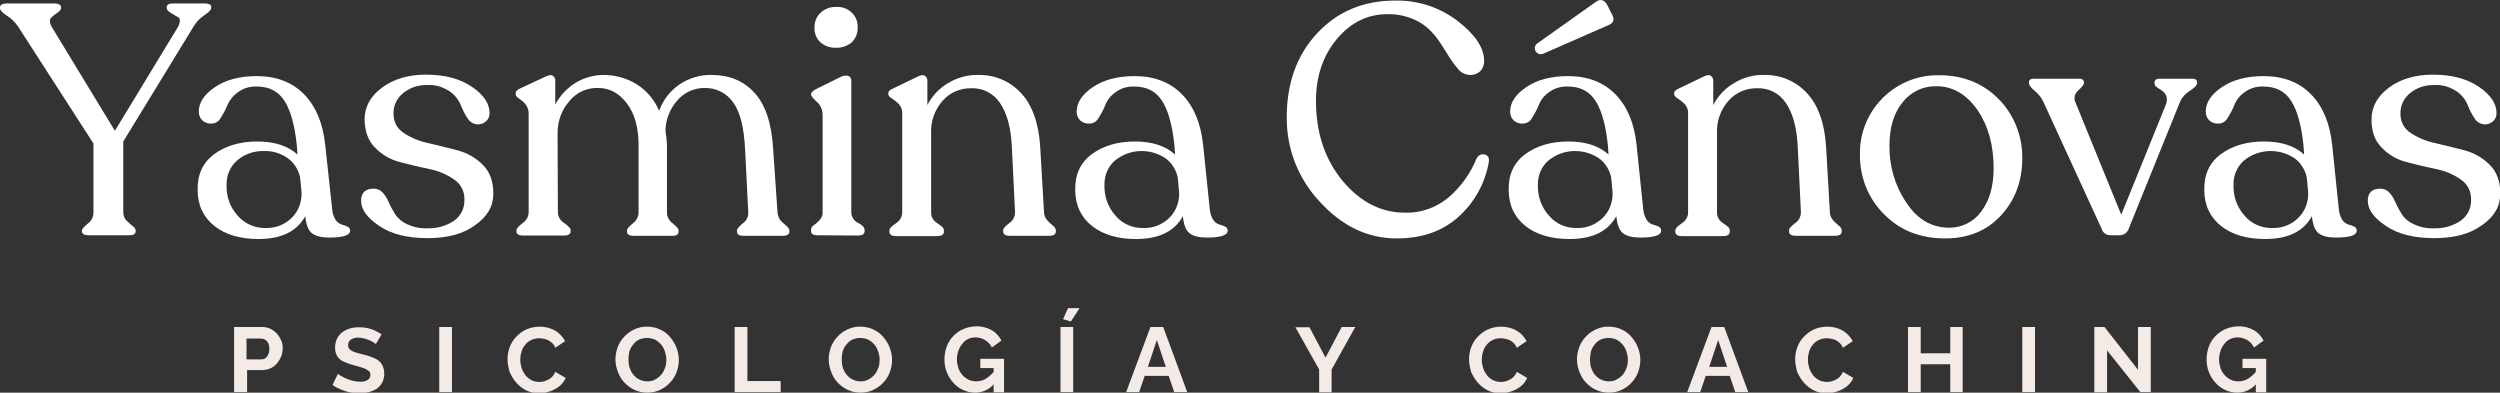
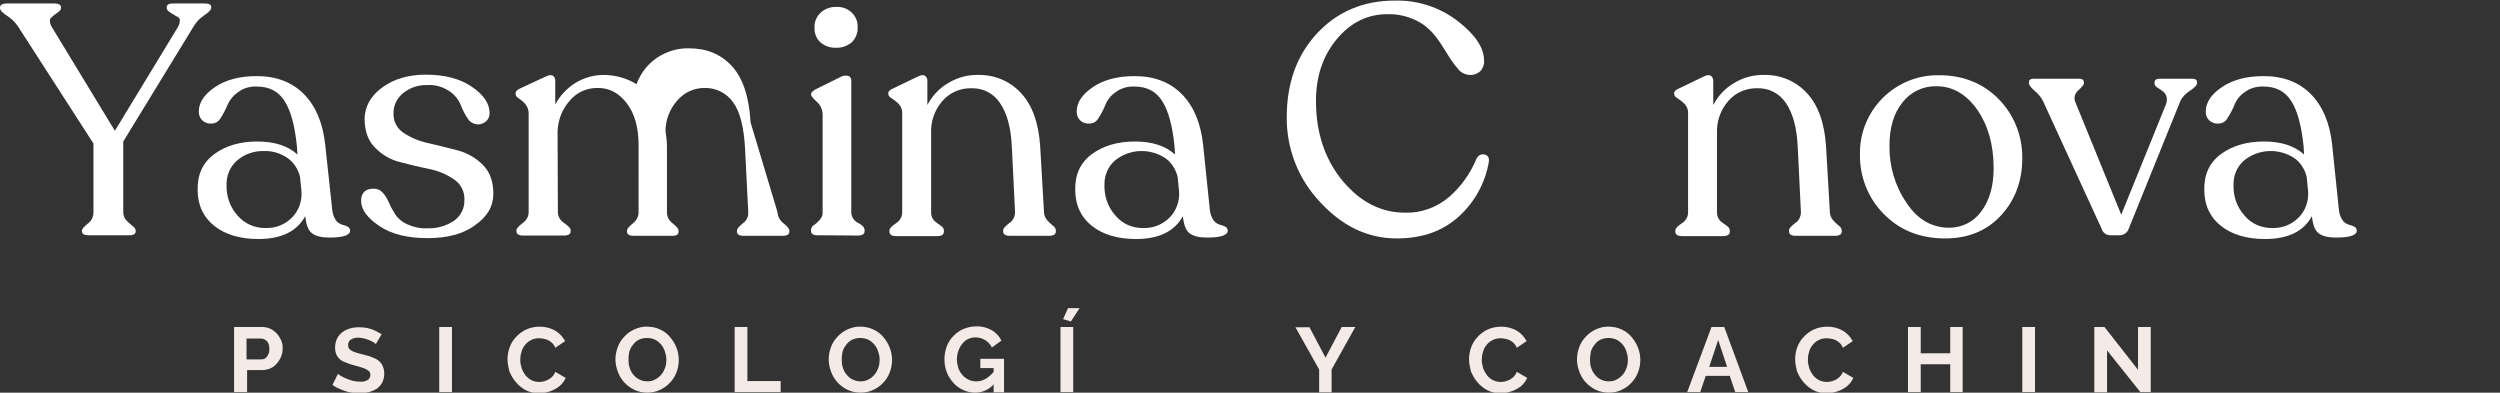
<svg xmlns="http://www.w3.org/2000/svg" version="1.1" id="Capa_1" x="0px" y="0px" viewBox="0 0 864 135.7" style="enable-background:new 0 0 864 135.7;" xml:space="preserve">
  <rect x="0" y="0" width="864" height="135.7" fill="#333333" stroke="none" />
  <style type="text/css"> .st0{fill:#F4EAE6;} .st1{fill:#FFFFFF;} </style>
  <g>
    <path id="fullLogo" class="st0" d="M80.9,135.5V113h9.6c1,0,2,0.2,2.9,0.6c0.9,0.4,1.6,1,2.3,1.7c0.6,0.7,1.1,1.5,1.5,2.4 c0.4,0.9,0.5,1.8,0.5,2.7c0,1.3-0.3,2.5-0.9,3.6c-0.6,1.1-1.4,2.1-2.4,2.8c-1.1,0.7-2.4,1.1-3.7,1.1h-5.3v7.6H80.9z M85.2,124.2 h5.1c0.5,0,1-0.1,1.4-0.4c0.4-0.3,0.8-0.8,1-1.3c0.3-0.6,0.4-1.3,0.4-1.9c0-0.7-0.1-1.4-0.4-2c-0.2-0.5-0.6-0.9-1.1-1.2 c-0.4-0.3-1-0.4-1.5-0.4h-4.9V124.2z" />
    <path id="fullLogo-2" class="st0" d="M129.9,118.9c-0.3-0.2-0.5-0.4-0.8-0.6c-0.5-0.3-0.9-0.5-1.4-0.7c-0.6-0.2-1.2-0.5-1.8-0.6 c-0.7-0.2-1.3-0.3-2-0.3c-0.9-0.1-1.9,0.2-2.7,0.7c-0.6,0.4-0.9,1.1-0.9,1.9c0,0.5,0.2,1.1,0.6,1.5c0.5,0.4,1.1,0.7,1.7,0.9 c0.8,0.3,1.7,0.5,2.9,0.8c1.3,0.3,2.6,0.7,3.9,1.3c1,0.4,1.9,1.1,2.5,2c0.6,1,0.9,2.1,0.9,3.3c0,1.1-0.2,2.1-0.7,3.1 c-0.4,0.8-1.1,1.5-1.8,2.1c-0.8,0.5-1.7,0.9-2.7,1.2c-1,0.2-2.1,0.4-3.2,0.4c-1.1,0-2.3-0.1-3.4-0.3c-1.1-0.2-2.2-0.6-3.2-1 c-1-0.4-2-0.9-2.9-1.6l1.9-3.8c0.3,0.3,0.7,0.5,1,0.7c0.6,0.3,1.2,0.7,1.8,0.9c0.7,0.3,1.5,0.6,2.3,0.8c0.8,0.2,1.7,0.3,2.5,0.3 c0.9,0.1,1.9-0.1,2.7-0.6c0.9-0.6,1.2-1.9,0.6-2.8c-0.1-0.2-0.2-0.3-0.4-0.4c-0.6-0.4-1.3-0.8-2-1c-0.9-0.3-1.9-0.6-3.1-0.9 c-1.2-0.3-2.4-0.8-3.6-1.3c-0.9-0.4-1.6-1.1-2.1-1.9c-0.5-0.9-0.7-1.8-0.7-2.8c0-1.4,0.3-2.7,1.1-3.9c0.7-1.1,1.8-1.9,3-2.4 c1.3-0.6,2.7-0.8,4.2-0.8c1,0,2,0.1,3,0.3c0.9,0.2,1.8,0.5,2.6,0.9c0.8,0.4,1.5,0.8,2.2,1.2L129.9,118.9z" />
    <path id="fullLogo-3" class="st0" d="M151.8,135.5V113h4.4v22.5H151.8z" />
    <path id="fullLogo-4" class="st0" d="M175.4,124.1c0-1.4,0.3-2.8,0.7-4c0.5-1.3,1.2-2.6,2.2-3.6c1-1.1,2.2-2,3.5-2.6 c1.5-0.7,3.1-1,4.7-1c1.9,0,3.7,0.4,5.4,1.4c1.4,0.8,2.6,2.1,3.4,3.6l-3.4,2.3c-0.3-0.8-0.8-1.5-1.5-2c-0.6-0.5-1.2-0.8-2-1 c-0.7-0.2-1.4-0.3-2.1-0.3c-1,0-2,0.2-2.9,0.7c-0.8,0.4-1.5,1-2,1.7c-0.6,0.7-1,1.5-1.2,2.4c-0.3,0.9-0.4,1.8-0.4,2.7 c0,1,0.2,1.9,0.5,2.9c0.3,0.9,0.8,1.7,1.3,2.4c0.6,0.7,1.3,1.3,2.1,1.7c0.8,0.4,1.8,0.6,2.7,0.6c0.7,0,1.4-0.1,2.1-0.4 c0.7-0.2,1.4-0.6,2-1.1c0.6-0.5,1.1-1.2,1.4-2l3.6,2.1c-0.5,1.1-1.2,2.1-2.2,2.9c-1,0.8-2.2,1.4-3.4,1.8c-1.2,0.4-2.4,0.6-3.7,0.6 c-1.5,0-3-0.3-4.4-1c-1.3-0.7-2.5-1.6-3.4-2.7c-1-1.1-1.7-2.4-2.3-3.7C175.7,127,175.4,125.5,175.4,124.1z" />
    <path id="fullLogo-5" class="st0" d="M223.7,135.7c-1.5,0-3.1-0.3-4.5-1c-1.3-0.6-2.5-1.5-3.5-2.6c-1-1.1-1.7-2.3-2.2-3.7 c-0.5-1.3-0.8-2.8-0.8-4.2c0-1.5,0.3-2.9,0.8-4.3c0.5-1.3,1.3-2.6,2.3-3.6c1-1.1,2.2-1.9,3.5-2.5c1.4-0.6,2.9-1,4.4-0.9 c1.5,0,3.1,0.3,4.5,1c1.3,0.6,2.5,1.5,3.4,2.6c0.9,1.1,1.7,2.3,2.2,3.7c0.5,1.3,0.8,2.8,0.8,4.2c0,1.5-0.3,2.9-0.8,4.3 c-0.5,1.3-1.3,2.6-2.3,3.6c-1,1.1-2.2,1.9-3.5,2.5C226.7,135.4,225.2,135.7,223.7,135.7z M217.2,124.3c0,1,0.1,1.9,0.4,2.8 c0.3,0.9,0.7,1.7,1.3,2.4c1.2,1.5,3,2.3,4.8,2.3c1,0,2-0.2,2.8-0.7c0.8-0.4,1.5-1,2.1-1.7c0.6-0.7,1-1.6,1.3-2.4 c0.3-0.9,0.4-1.8,0.4-2.7c0-1-0.2-1.9-0.5-2.8c-0.3-0.9-0.7-1.7-1.3-2.4c-0.6-0.7-1.3-1.3-2.1-1.7c-1.8-0.8-3.8-0.8-5.6,0 c-0.8,0.4-1.5,1-2,1.7c-0.6,0.7-1,1.5-1.3,2.4C217.3,122.4,217.2,123.4,217.2,124.3z" />
    <path id="fullLogo-6" class="st0" d="M253.9,135.5V113h4.4v18.7h11.5v3.8H253.9z" />
    <path id="fullLogo-7" class="st0" d="M297.4,135.7c-1.5,0-3.1-0.3-4.5-1c-1.3-0.6-2.5-1.5-3.5-2.6c-1-1.1-1.7-2.3-2.2-3.7 c-0.5-1.3-0.8-2.8-0.8-4.2c0-1.5,0.3-2.9,0.8-4.3c0.5-1.3,1.3-2.6,2.3-3.6c1-1.1,2.2-1.9,3.5-2.5c1.4-0.6,2.9-1,4.4-0.9 c1.5,0,3.1,0.3,4.5,1c1.3,0.6,2.5,1.5,3.4,2.6c0.9,1.1,1.7,2.3,2.2,3.7c0.5,1.3,0.8,2.8,0.8,4.2c0,1.5-0.3,2.9-0.8,4.3 c-0.5,1.3-1.3,2.6-2.3,3.6c-1,1.1-2.2,1.9-3.5,2.5C300.4,135.4,298.9,135.7,297.4,135.7z M290.9,124.3c0,1,0.1,1.9,0.4,2.8 c0.3,0.9,0.7,1.7,1.3,2.4c1.2,1.5,3,2.3,4.8,2.3c1,0,2-0.2,2.8-0.7c0.8-0.4,1.5-1,2.1-1.7c0.6-0.7,1-1.6,1.3-2.4 c0.3-0.9,0.4-1.8,0.4-2.7c0-1-0.2-1.9-0.5-2.8c-0.3-0.9-0.7-1.7-1.3-2.4c-0.6-0.7-1.3-1.3-2.1-1.7c-1.8-0.8-3.8-0.8-5.6,0 c-0.8,0.4-1.5,1-2,1.7c-0.6,0.7-1,1.5-1.3,2.4C291,122.4,290.9,123.4,290.9,124.3z" />
    <path id="fullLogo-8" class="st0" d="M337,135.7c-1.4,0-2.8-0.3-4.1-0.9c-1.3-0.6-2.5-1.4-3.4-2.5c-1-1.1-1.8-2.3-2.3-3.7 c-0.6-1.4-0.8-3-0.8-4.5c0-1.5,0.3-3,0.8-4.4c0.5-1.3,1.3-2.6,2.3-3.6c1-1,2.2-1.9,3.5-2.4c1.4-0.6,2.9-0.9,4.3-0.9 c1.9-0.1,3.8,0.4,5.4,1.3c1.5,0.8,2.6,2.1,3.4,3.6l-3.3,2.4c-0.5-1.1-1.4-2-2.4-2.6c-1-0.6-2.2-0.9-3.3-0.9c-0.9,0-1.8,0.2-2.6,0.6 c-0.8,0.4-1.5,1-2,1.7c-0.6,0.7-1,1.5-1.3,2.4c-0.3,0.9-0.5,1.9-0.5,2.9c0,1,0.2,2,0.5,3c0.3,0.9,0.8,1.7,1.4,2.4 c0.6,0.7,1.3,1.2,2.1,1.6c0.8,0.4,1.7,0.6,2.7,0.6c1.2,0,2.3-0.3,3.3-0.9c1.1-0.7,2.1-1.6,2.9-2.6v4.3 C342,134.6,339.6,135.7,337,135.7z M343.3,127.2h-4.5V124h8.2v11.6h-3.6V127.2z" />
    <path id="fullLogo-9" class="st0" d="M366.5,135.5V113h4.4v22.5H366.5z M370.1,111.1l-2.7-0.8l1.7-3.8h4L370.1,111.1z" />
-     <path id="fullLogo-10" class="st0" d="M397.6,113h4.4l8.3,22.5h-4.5l-1.9-5.6h-8.3l-1.9,5.6h-4.5L397.6,113z M402.9,126.8l-3.1-9.3 l-3.1,9.3H402.9z" />
    <path id="fullLogo-11" class="st0" d="M452.5,113l5.6,10.6l5.6-10.6h4.7l-8.2,14.7v7.9h-4.3v-7.9l-8.2-14.6H452.5z" />
    <path id="fullLogo-12" class="st0" d="M507.7,124.1c0-1.4,0.3-2.8,0.7-4c0.5-1.3,1.2-2.6,2.2-3.6c1-1.1,2.2-2,3.5-2.6 c1.5-0.7,3.1-1,4.7-1c1.9,0,3.7,0.4,5.4,1.4c1.4,0.8,2.6,2.1,3.4,3.6l-3.4,2.3c-0.3-0.8-0.8-1.5-1.5-2c-0.6-0.5-1.2-0.8-2-1 c-0.7-0.2-1.4-0.3-2.1-0.3c-1,0-2,0.2-2.9,0.7c-0.8,0.4-1.5,1-2,1.7c-0.6,0.7-1,1.5-1.2,2.4c-0.3,0.9-0.4,1.8-0.4,2.7 c0,1,0.2,1.9,0.5,2.9c0.3,0.9,0.8,1.7,1.3,2.4c0.6,0.7,1.3,1.3,2.1,1.7c0.8,0.4,1.8,0.6,2.7,0.6c0.7,0,1.4-0.1,2.1-0.4 c0.7-0.2,1.4-0.6,2-1.1c0.6-0.5,1.1-1.2,1.4-2l3.6,2.1c-0.5,1.1-1.2,2.1-2.2,2.9c-1,0.8-2.2,1.4-3.4,1.8c-1.2,0.4-2.4,0.6-3.7,0.6 c-1.5,0-3-0.3-4.4-1c-1.3-0.7-2.5-1.6-3.4-2.7c-1-1.1-1.7-2.4-2.3-3.7C508,127,507.7,125.5,507.7,124.1z" />
    <path id="fullLogo-13" class="st0" d="M556,135.7c-1.5,0-3.1-0.3-4.5-1c-1.3-0.6-2.5-1.5-3.5-2.6c-1-1.1-1.7-2.3-2.2-3.7 c-0.5-1.3-0.8-2.8-0.8-4.2c0-1.5,0.3-2.9,0.8-4.3c0.5-1.3,1.3-2.6,2.3-3.6c1-1.1,2.2-1.9,3.5-2.5c1.4-0.6,2.9-1,4.4-0.9 c1.5,0,3.1,0.3,4.5,1c1.3,0.6,2.5,1.5,3.4,2.6c0.9,1.1,1.7,2.3,2.2,3.7c0.5,1.3,0.8,2.8,0.8,4.2c0,1.5-0.3,2.9-0.8,4.3 c-0.5,1.3-1.3,2.6-2.3,3.6c-1,1.1-2.2,1.9-3.5,2.5C559.1,135.4,557.6,135.7,556,135.7z M549.5,124.3c0,1,0.1,1.9,0.4,2.8 c0.3,0.9,0.7,1.7,1.3,2.4c1.2,1.5,3,2.3,4.8,2.3c1,0,2-0.2,2.8-0.7c0.8-0.4,1.5-1,2.1-1.7c0.6-0.7,1-1.6,1.3-2.4 c0.3-0.9,0.4-1.8,0.4-2.7c0-1-0.2-1.9-0.5-2.8c-0.3-0.9-0.7-1.7-1.3-2.4c-0.6-0.7-1.3-1.3-2.1-1.7c-1.8-0.8-3.8-0.8-5.6,0 c-0.8,0.4-1.5,1-2,1.7c-0.6,0.7-1,1.5-1.3,2.4C549.7,122.4,549.5,123.4,549.5,124.3z" />
    <path id="fullLogo-14" class="st0" d="M591.5,113h4.4l8.3,22.5h-4.5l-1.9-5.6h-8.3l-1.9,5.6h-4.5L591.5,113z M596.9,126.8l-3.1-9.3 l-3.1,9.3H596.9z" />
    <path id="fullLogo-15" class="st0" d="M620.4,124.1c0-1.4,0.3-2.8,0.7-4c0.5-1.3,1.2-2.6,2.2-3.6c1-1.1,2.2-2,3.5-2.6 c1.5-0.7,3.1-1,4.7-1c1.9,0,3.7,0.4,5.4,1.4c1.4,0.8,2.6,2.1,3.4,3.6l-3.4,2.3c-0.3-0.8-0.8-1.5-1.5-2c-0.6-0.5-1.2-0.8-2-1 c-0.7-0.2-1.4-0.3-2.1-0.3c-1,0-2,0.2-2.9,0.7c-0.8,0.4-1.5,1-2,1.7c-0.6,0.7-1,1.5-1.2,2.4c-0.3,0.9-0.4,1.8-0.4,2.7 c0,1,0.2,1.9,0.5,2.9c0.3,0.9,0.8,1.7,1.3,2.4c0.6,0.7,1.3,1.3,2.1,1.7c0.8,0.4,1.8,0.6,2.7,0.6c0.7,0,1.4-0.1,2.1-0.4 c0.7-0.2,1.4-0.6,2-1.1c0.6-0.5,1.1-1.2,1.4-2l3.6,2.1c-0.5,1.1-1.2,2.1-2.2,2.9c-1,0.8-2.2,1.4-3.4,1.8c-1.2,0.4-2.5,0.6-3.7,0.6 c-1.5,0-3-0.3-4.4-1c-1.3-0.7-2.5-1.6-3.4-2.7c-1-1.1-1.7-2.4-2.3-3.7C620.7,127,620.4,125.5,620.4,124.1z" />
    <path id="fullLogo-16" class="st0" d="M678.3,113v22.5H674v-9.6h-10.2v9.6h-4.4V113h4.4v9.1H674V113H678.3z" />
    <path id="fullLogo-17" class="st0" d="M698.9,135.5V113h4.4v22.5H698.9z" />
    <path id="fullLogo-18" class="st0" d="M728.2,121.1v14.5h-4.4V113h3.5l11.6,14.8V113h4.4v22.5h-3.6L728.2,121.1z" />
-     <path id="fullLogo-19" class="st0" d="M773.2,135.7c-1.4,0-2.8-0.3-4.1-0.9c-1.3-0.6-2.5-1.4-3.4-2.5c-1-1.1-1.8-2.3-2.3-3.7 c-0.6-1.4-0.8-3-0.8-4.5c0-1.5,0.3-3,0.8-4.4c0.5-1.3,1.3-2.6,2.3-3.6c1-1,2.2-1.9,3.5-2.4c1.4-0.6,2.9-0.9,4.3-0.9 c1.9-0.1,3.8,0.4,5.4,1.3c1.5,0.8,2.6,2.1,3.4,3.6l-3.3,2.4c-0.5-1.1-1.4-2-2.4-2.6c-1-0.6-2.2-0.9-3.3-0.9c-0.9,0-1.8,0.2-2.6,0.6 c-0.8,0.4-1.5,1-2,1.7c-0.6,0.7-1,1.5-1.3,2.4c-0.3,0.9-0.5,1.9-0.5,2.9c0,1,0.2,2,0.5,3c0.3,0.9,0.8,1.7,1.4,2.4 c0.6,0.7,1.3,1.2,2.1,1.6c0.8,0.4,1.7,0.6,2.7,0.6c1.2,0,2.3-0.3,3.3-0.9c1.1-0.7,2.1-1.6,2.9-2.6v4.3 C778.2,134.6,775.8,135.7,773.2,135.7z M779.5,127.2H775V124h8.2v11.6h-3.6V127.2z" />
    <g id="type">
      <path id="type_CompoundPathItem_" class="st1" d="M70.7,1.2c1.5,0,2.3,0.4,2.3,1.2v0.3c0,0.7-0.8,1.5-2.3,2.5 c-1.5,1-2.8,2.3-3.7,3.8L42.6,48.9v24.5c0,1,0.4,2.1,1.1,2.8c0.7,0.7,1.4,1.3,2.1,1.9c0.6,0.3,1,0.9,1.1,1.6v0.2 c0,0.9-0.7,1.4-2.1,1.4H30.6c-1.5,0-2.3-0.5-2.3-1.4v-0.2c0-0.5,0.7-1.3,2-2.4c1.3-0.9,2-2.3,2-3.9V49.6L6.2,9.1 C5.2,7.7,4,6.4,2.5,5.5C0.8,4.4,0,3.5,0,2.8V2.6c0-0.9,0.8-1.4,2.3-1.4h16.5c1.5,0,2.3,0.5,2.3,1.4v0.2c0,0.5-0.5,1.1-1.4,1.7 c-0.8,0.5-1.5,1.1-2.1,1.7c-0.5,0.5-0.5,1.5,0.1,2.8l22,36.2l22-36.2c0.6-1.4,0.6-2.4,0.1-2.9C60.8,5.6,60,5,59.1,4.5 c-1-0.6-1.5-1.2-1.5-1.7V2.6c0-0.9,0.7-1.4,2-1.4H70.7z" />
      <path id="type_CompoundPathItem_2" class="st1" d="M114.8,72.3c0.1,1.3,0.5,2.6,1.2,3.7c0.5,0.8,1.3,1.3,2.1,1.6 c0.7,0.2,1.4,0.4,2,0.7c0.5,0.2,0.9,0.8,0.9,1.4c0,1.6-2.4,2.4-7.2,2.4c-2.7,0-4.7-0.5-6-1.5c-1.3-1-2-3-2.3-5.9 c-2.9,5.3-8.3,7.9-16.2,7.9c-6.3,0-11.4-1.5-15.2-4.5s-5.8-7.2-5.8-12.5c-0.1-5.3,1.8-9.4,5.7-12.3c3.9-2.9,8.9-4.4,14.9-4.4 c6,0,10.6,1.5,13.9,4.5l-0.2-3c-0.7-6.9-2.1-12.1-4.2-15.4c-2.1-3.4-5.3-5.1-9.7-5.1c-2.3-0.1-4.7,0.6-6.5,2 c-1.6,1.1-2.8,2.6-3.6,4.4c-0.6,1.5-1.4,3-2.3,4.4c-0.6,1.2-1.8,2-3.2,2c-1.2,0.1-2.3-0.3-3.2-1.1c-0.8-0.8-1.2-1.9-1.2-3 c0-3.2,1.9-6,5.6-8.5s8.5-3.8,14.4-3.8c6.8,0,12.3,2.1,16.4,6.3c4.1,4.2,6.5,10,7.3,17.5L114.8,72.3z M91.9,78.8 c3.4,0.1,6.6-1.2,9-3.6c2.3-2.3,3.5-5.6,3.3-8.9l-0.5-5.1c-0.6-2.6-2.1-5-4.2-6.5c-2.4-1.7-5.3-2.6-8.2-2.5 c-3.4-0.1-6.8,1-9.4,3.3c-2.4,2.1-3.7,5.2-3.6,8.5c-0.1,3.9,1.2,7.6,3.8,10.5C84.6,77.4,88.2,78.9,91.9,78.8L91.9,78.8z" />
      <path id="type_CompoundPathItem_3" class="st1" d="M147.7,82.3c-6.9,0-12.5-1.4-16.6-4.2c-4.2-2.8-6.3-5.7-6.3-8.7 c0-2.8,1.5-4.2,4.4-4.2c1.2,0,2.3,0.5,3.1,1.4c0.9,1,1.6,2.2,2.1,3.4c0.6,1.4,1.4,2.8,2.2,4.1c1,1.5,2.5,2.7,4.1,3.4 c2.2,1,4.6,1.5,7,1.4c3.3,0.1,6.5-0.8,9.2-2.6c2.4-1.7,3.7-4.4,3.6-7.3c0.1-2.8-1.2-5.4-3.6-7c-2.6-1.8-5.5-3-8.6-3.6 c-3.4-0.7-6.8-1.5-10.1-2.4c-3.3-0.8-6.3-2.6-8.6-5c-2.4-2.4-3.5-5.6-3.6-9.7c0-4.4,2-8,6-11c4-3,9.1-4.5,15.2-4.5 c6.5,0,11.8,1.4,15.9,4.2c4.1,2.8,6.1,5.8,6.1,9.1c0,1.1-0.4,2.1-1.2,2.8c-0.8,0.7-1.8,1.1-2.9,1.1c-1.5-0.1-2.8-0.9-3.5-2.1 c-1-1.5-1.8-3.1-2.4-4.7c-0.8-1.9-2.2-3.6-3.9-4.7c-2.3-1.5-4.9-2.3-7.7-2.1c-3-0.1-6,0.9-8.3,2.8c-2.1,1.7-3.4,4.3-3.3,7 c-0.1,2.7,1.2,5.3,3.6,6.8c2.6,1.7,5.6,2.9,8.6,3.5c3.4,0.8,6.7,1.6,10.1,2.5c3.3,0.9,6.2,2.6,8.6,5c2.4,2.4,3.6,5.7,3.6,9.9 c0,4.4-2.1,8-6.3,10.9C160.1,80.9,154.5,82.3,147.7,82.3z" />
-       <path id="type_CompoundPathItem_4" class="st1" d="M268.7,73.3c0.1,1.6,0.9,3,2.1,3.9c1.4,1.1,2,1.9,2,2.4v0.5 c0,0.9-0.8,1.4-2.3,1.4h-13.5c-1.5,0-2.3-0.5-2.3-1.4v-0.5c0-0.5,0.7-1.3,2-2.4c1.3-0.9,2-2.3,1.9-3.8l-1.1-22 c-0.4-7.4-1.7-12.7-4.1-16c-2.3-3.3-6-5.1-10-5c-3.6,0-7,1.6-9.3,4.3c-2.6,2.9-4.1,6.7-4.1,10.6c0.3,1.8,0.5,3.7,0.5,5.5v22.6 c0,1.5,0.7,2.9,2,3.8c1.3,1.1,2,1.8,2,2.4v0.5c0,0.9-0.7,1.4-2.1,1.4h-13.3c-1.6,0-2.4-0.5-2.4-1.4v-0.5c0-0.5,0.7-1.3,2-2.4 c1.2-0.9,2-2.3,2-3.8V50.3c0-6.1-1.3-10.9-4-14.5c-2.7-3.6-6-5.4-10-5.4c-3.8-0.1-7.4,1.5-9.8,4.4c-2.7,3-4.1,6.8-4.2,10.8 l0.1,27.7c0,1.6,0.9,3,2.2,3.8c1.5,1.1,2.2,1.8,2.2,2.4v0.5c0,0.9-0.8,1.4-2.3,1.4h-14.1c-1.5,0-2.3-0.5-2.3-1.4v-0.5 c0-0.5,0.7-1.3,2.1-2.4c1.3-0.8,2.1-2.3,2.1-3.8V39.2c0-1.2-0.4-2.3-1.1-3.2c-0.7-0.8-1.4-1.4-2.3-2c-0.8-0.5-1.1-1-1.1-1.5v-0.3 c0-0.7,0.6-1.2,1.7-1.7l8.8-4.1c1.1-0.5,1.9-0.6,2.4-0.2c0.6,0.4,0.9,1.2,0.8,1.9v8c1.6-3,4-5.6,6.9-7.4c2.9-1.8,6.3-2.8,9.8-2.8 c4,0,8,1.1,11.4,3.2c3.5,2.2,6.2,5.4,7.8,9.2c1.3-3.7,3.8-6.9,7-9.1c3.3-2.2,7.1-3.4,11.1-3.3c6.1,0,11,2,14.8,6.1 c3.8,4.1,6,10.6,6.5,19.5L268.7,73.3z" />
+       <path id="type_CompoundPathItem_4" class="st1" d="M268.7,73.3c0.1,1.6,0.9,3,2.1,3.9c1.4,1.1,2,1.9,2,2.4v0.5 c0,0.9-0.8,1.4-2.3,1.4h-13.5c-1.5,0-2.3-0.5-2.3-1.4v-0.5c0-0.5,0.7-1.3,2-2.4c1.3-0.9,2-2.3,1.9-3.8l-1.1-22 c-0.4-7.4-1.7-12.7-4.1-16c-2.3-3.3-6-5.1-10-5c-3.6,0-7,1.6-9.3,4.3c-2.6,2.9-4.1,6.7-4.1,10.6c0.3,1.8,0.5,3.7,0.5,5.5v22.6 c0,1.5,0.7,2.9,2,3.8c1.3,1.1,2,1.8,2,2.4v0.5c0,0.9-0.7,1.4-2.1,1.4h-13.3c-1.6,0-2.4-0.5-2.4-1.4v-0.5c0-0.5,0.7-1.3,2-2.4 c1.2-0.9,2-2.3,2-3.8V50.3c0-6.1-1.3-10.9-4-14.5c-2.7-3.6-6-5.4-10-5.4c-3.8-0.1-7.4,1.5-9.8,4.4c-2.7,3-4.1,6.8-4.2,10.8 l0.1,27.7c0,1.6,0.9,3,2.2,3.8c1.5,1.1,2.2,1.8,2.2,2.4v0.5c0,0.9-0.8,1.4-2.3,1.4h-14.1c-1.5,0-2.3-0.5-2.3-1.4v-0.5 c0-0.5,0.7-1.3,2.1-2.4c1.3-0.8,2.1-2.3,2.1-3.8V39.2c0-1.2-0.4-2.3-1.1-3.2c-0.7-0.8-1.4-1.4-2.3-2c-0.8-0.5-1.1-1-1.1-1.5v-0.3 c0-0.7,0.6-1.2,1.7-1.7l8.8-4.1c1.1-0.5,1.9-0.6,2.4-0.2c0.6,0.4,0.9,1.2,0.8,1.9v8c1.6-3,4-5.6,6.9-7.4c2.9-1.8,6.3-2.8,9.8-2.8 c4,0,8,1.1,11.4,3.2c1.3-3.7,3.8-6.9,7-9.1c3.3-2.2,7.1-3.4,11.1-3.3c6.1,0,11,2,14.8,6.1 c3.8,4.1,6,10.6,6.5,19.5L268.7,73.3z" />
      <path id="type_CompoundPathItem_5" class="st1" d="M282.4,81.3c-1.4,0-2.1-0.5-2.1-1.5v-0.5c0.1-0.6,0.4-1.2,1-1.5 c0.7-0.5,1.4-1.1,2-1.8c0.7-0.8,1.1-1.7,1-2.8V39.7c0-1.7-0.7-3.4-2-4.5c-1.4-1.3-2-2.1-2-2.5v-0.2c0-0.5,0.6-1.1,1.7-1.7l8.7-4.3 c0.8-0.4,1.8-0.5,2.7-0.2c0.6,0.4,0.9,1.1,0.8,1.8v45.2c0,0.8,0.2,1.6,0.7,2.3c0.4,0.6,0.9,1.1,1.6,1.4c0.6,0.3,1.1,0.6,1.6,1.1 c0.4,0.3,0.6,0.8,0.7,1.3v0.5c0,1-0.8,1.5-2.4,1.5L282.4,81.3z M289,16.5c-2,0.1-4-0.6-5.5-1.9c-1.4-1.3-2.1-3.2-2-5.1 c-0.1-1.9,0.7-3.8,2.1-5.1c1.5-1.4,3.5-2.1,5.5-2c2-0.1,3.9,0.6,5.3,2c1.4,1.3,2.1,3.2,2,5.1c0.1,1.9-0.7,3.8-2,5.1 C292.8,15.9,290.9,16.6,289,16.5L289,16.5z" />
      <path id="type_CompoundPathItem_6" class="st1" d="M360.8,73.2c0,1.1,0.4,2.1,1.1,2.9c0.6,0.7,1.3,1.3,2,1.9 c0.5,0.3,0.9,0.9,1,1.5v0.5c0,1-0.8,1.5-2.4,1.5h-13.4c-1.6,0-2.4-0.5-2.4-1.5v-0.5c0-0.5,0.7-1.3,2.1-2.4c1.3-0.8,2-2.3,2-3.8 l-1.1-22.5c-0.3-6.7-1.7-11.7-4.1-15.2c-2.2-3.3-5.8-5.2-9.8-5.1c-3.9-0.1-7.6,1.5-10.1,4.4c-2.7,3.1-4.1,7.1-3.9,11.2v27.4 c0,0.8,0.2,1.6,0.7,2.3c0.4,0.6,0.9,1,1.5,1.4c0.5,0.3,1,0.7,1.5,1.1c0.4,0.3,0.7,0.8,0.7,1.3v0.5c0,1-0.8,1.5-2.4,1.5h-14.1 c-1.5,0-2.3-0.5-2.3-1.5v-0.5c0-0.6,0.7-1.4,2.2-2.4c1.3-0.8,2.2-2.2,2.2-3.7V39.2c0.1-1.2-0.4-2.4-1.2-3.3 c-0.7-0.7-1.5-1.3-2.4-1.9c-0.8-0.5-1.2-0.9-1.2-1.5v-0.3c0-0.7,0.6-1.2,1.8-1.7l8.5-4.1c1.1-0.5,1.8-0.6,2.4-0.2 c0.6,0.5,0.9,1.2,0.8,1.9v8.2c1.6-3.1,4.1-5.8,7.2-7.6c3.1-1.9,6.8-2.9,10.4-2.8c5.6-0.1,10.9,2.1,14.7,6.2 c3.9,4.1,6.2,10.4,6.7,18.7L360.8,73.2z" />
      <path id="type_CompoundPathItem_7" class="st1" d="M418.1,72.3c0.1,1.3,0.5,2.6,1.2,3.7c0.5,0.8,1.3,1.3,2.1,1.6 c0.7,0.2,1.4,0.4,2,0.7c0.5,0.2,0.9,0.8,0.9,1.4c0,1.6-2.4,2.4-7.2,2.4c-2.7,0-4.7-0.5-6-1.5c-1.3-1-2-3-2.3-5.9 c-2.9,5.3-8.3,7.9-16.2,7.9c-6.3,0-11.4-1.5-15.2-4.5c-3.8-3-5.8-7.2-5.8-12.5c-0.1-5.3,1.8-9.4,5.7-12.3 c3.9-2.9,8.9-4.4,14.9-4.4c6,0,10.6,1.5,13.9,4.5l-0.2-3c-0.7-6.9-2.1-12.1-4.2-15.4c-2.1-3.4-5.3-5.1-9.7-5.1 c-2.3-0.1-4.7,0.6-6.5,2c-1.6,1.1-2.8,2.6-3.5,4.4c-0.6,1.5-1.4,3-2.3,4.4c-0.6,1.2-1.8,2-3.2,2c-1.2,0.1-2.3-0.3-3.2-1.1 c-0.8-0.8-1.2-1.9-1.2-3c0-3.2,1.9-6,5.6-8.5c3.7-2.5,8.5-3.8,14.4-3.8c6.8,0,12.3,2.1,16.4,6.3c4.1,4.2,6.5,10,7.3,17.5 L418.1,72.3z M395.2,78.8c3.4,0.1,6.6-1.2,9-3.6c2.3-2.3,3.5-5.6,3.3-8.9l-0.5-5.1c-0.6-2.6-2.1-5-4.2-6.5 c-5.4-3.6-12.5-3.3-17.5,0.8c-2.4,2.1-3.7,5.2-3.6,8.5c-0.1,3.9,1.2,7.6,3.8,10.5C387.9,77.4,391.5,78.9,395.2,78.8L395.2,78.8z" />
      <path id="type_CompoundPathItem_8" class="st1" d="M482.7,82.4c-10,0-18.8-4.2-26.5-12.6c-7.5-7.9-11.6-18.4-11.5-29.3 c0-11.8,3.5-21.5,10.5-29c7-7.5,16-11.3,26.9-11.3c7.8-0.2,15.4,2.3,21.6,7c6.1,4.7,9.2,9.3,9.2,13.8c0.1,1.3-0.4,2.6-1.3,3.6 c-1,0.9-2.3,1.4-3.7,1.3c-1.6-0.1-3.2-0.9-4.1-2.2c-1.4-1.6-2.6-3.4-3.7-5.2c-1.3-2.1-2.6-4.2-4.1-6.1c-1.8-2.2-4-4.1-6.5-5.3 c-3.1-1.5-6.5-2.3-10-2.2c-6.8,0-12.6,2.8-17.4,8.5s-7.3,12.8-7.3,21.5c0,11,3.1,20.2,9.2,27.6c6.1,7.3,13.3,11,21.5,11 c5.6,0.2,11.1-1.8,15.4-5.5c4.1-3.6,7.3-8.1,9.4-13.2c0.5-1.1,1.7-1.7,2.8-1.4c1.2,0.3,1.7,1.2,1.4,2.8 c-1.3,7.2-4.9,13.7-10.3,18.6C498.6,79.9,491.5,82.4,482.7,82.4z" />
-       <path id="type_CompoundPathItem_9" class="st1" d="M567.9,72.3c0.1,1.3,0.5,2.6,1.2,3.7c0.5,0.8,1.3,1.3,2.1,1.6 c0.7,0.2,1.4,0.4,2,0.7c0.5,0.2,0.9,0.8,0.9,1.4c0,1.6-2.4,2.4-7.2,2.4c-2.7,0-4.7-0.5-6-1.5c-1.3-1-2-3-2.3-5.9 c-2.9,5.3-8.3,7.9-16.2,7.9c-6.3,0-11.4-1.5-15.2-4.5c-3.8-3-5.8-7.2-5.8-12.5c-0.1-5.3,1.8-9.4,5.7-12.3 c3.9-2.9,8.9-4.4,14.9-4.4c6,0,10.6,1.5,13.9,4.5l-0.2-3c-0.7-6.9-2.1-12.1-4.2-15.4c-2.1-3.4-5.3-5.1-9.7-5.1 c-2.3-0.1-4.7,0.6-6.5,2c-1.6,1.1-2.8,2.6-3.5,4.4c-0.6,1.5-1.4,3-2.3,4.4c-0.6,1.2-1.8,2-3.2,2c-1.2,0.1-2.3-0.3-3.2-1.1 c-0.8-0.8-1.2-1.9-1.2-3c0-3.2,1.9-6,5.6-8.5c3.7-2.5,8.5-3.8,14.4-3.8c6.8,0,12.3,2.1,16.4,6.3c4.1,4.2,6.5,10,7.3,17.5 L567.9,72.3z M533.5,18.5c-1,0.5-2.2,0.2-2.8-0.8c-0.5-0.9-0.3-2.1,0.6-2.7l20-14.2c1.7-1.3,3-1,4.1,0.8l1.8,3.6 c0.9,1.7,0.4,2.9-1.6,3.6L533.5,18.5z M545,78.8c3.4,0.1,6.6-1.2,9-3.6c2.3-2.3,3.5-5.6,3.3-8.9l-0.5-5.1c-0.6-2.6-2.1-5-4.2-6.5 c-5.4-3.6-12.5-3.3-17.5,0.8c-2.4,2.1-3.7,5.2-3.6,8.5c-0.1,3.9,1.2,7.6,3.8,10.5C537.7,77.4,541.3,78.9,545,78.8z" />
      <path id="type_CompoundPathItem_10" class="st1" d="M632.4,73.2c0,1.1,0.4,2.1,1.1,2.9c0.6,0.7,1.3,1.3,2,1.9 c0.5,0.3,0.9,0.9,1,1.5v0.5c0,1-0.8,1.5-2.4,1.5h-13.4c-1.6,0-2.4-0.5-2.4-1.5v-0.5c0-0.5,0.7-1.3,2.1-2.4c1.3-0.8,2-2.3,2-3.8 l-1.1-22.5c-0.3-6.7-1.7-11.7-4.1-15.2c-2.2-3.3-5.8-5.2-9.8-5.1c-3.9-0.1-7.6,1.5-10.1,4.4c-2.7,3.1-4.1,7.1-3.9,11.2v27.4 c0,0.8,0.2,1.6,0.7,2.3c0.4,0.6,0.9,1,1.5,1.4c0.5,0.3,1,0.7,1.5,1.1c0.4,0.3,0.7,0.8,0.7,1.3v0.5c0,1-0.8,1.5-2.4,1.5h-14.1 c-1.5,0-2.3-0.5-2.3-1.5v-0.5c0-0.6,0.7-1.4,2.2-2.4c1.3-0.8,2.2-2.2,2.2-3.7V39.2c0.1-1.2-0.4-2.4-1.2-3.3 c-0.7-0.7-1.5-1.3-2.4-1.9c-0.8-0.5-1.2-0.9-1.2-1.5v-0.3c0-0.7,0.6-1.2,1.8-1.7l8.5-4.1c1.1-0.5,1.8-0.6,2.4-0.2 c0.6,0.5,0.9,1.2,0.8,1.9v8.2c1.6-3.1,4.1-5.8,7.2-7.6c3.1-1.9,6.8-2.9,10.4-2.8c5.6-0.1,10.9,2.1,14.7,6.2 c3.9,4.1,6.2,10.4,6.7,18.7L632.4,73.2z" />
      <path id="type_CompoundPathItem_11" class="st1" d="M672.3,82.4c-8.7,0-15.8-2.8-21.3-8.5c-5.4-5.4-8.3-12.8-8.2-20.5 c-0.3-14.8,11.5-27.1,26.3-27.4c0.4,0,0.7,0,1.1,0c8.3,0,15.2,2.8,20.6,8.3c5.3,5.4,8.2,12.8,8.1,20.4c0,7.9-2.5,14.5-7.4,19.8 S680.1,82.4,672.3,82.4z M673.7,78.7c4.4,0,8.5-2.1,11-5.6c2.9-3.8,4.3-8.8,4.3-15c0-8-1.9-14.7-5.6-20.1 c-3.8-5.4-8.5-8.2-14.2-8.2c-4.6-0.1-8.9,2-11.7,5.6c-3,3.7-4.5,8.7-4.5,14.9c-0.1,7.1,1.9,14,5.9,19.8 C662.7,75.9,667.7,78.7,673.7,78.7L673.7,78.7z" />
      <path id="type_CompoundPathItem_12" class="st1" d="M757.6,27.2c1.1,0,1.7,0.4,1.7,1.2v0.3c0,0.7-0.8,1.6-2.5,2.7 c-1.4,0.9-2.6,2.1-3.3,3.6l-17.8,44c-0.4,1.3-1.6,2.2-2.9,2.3h-3.5c-1.4,0-2.6-0.9-3-2.3l-20.2-44c-0.7-1.4-1.7-2.6-2.9-3.6 c-1.3-1.1-2-2-2-2.7v-0.3c0-0.8,0.6-1.2,1.7-1.2h15.7c1.1,0,1.6,0.5,1.6,1.4v0.3c0,0.3-0.6,1.1-1.9,2.3c-1.2,1-1.7,2.6-1.1,4 l15.9,39l15.4-38c0.4-1,0.5-2,0.2-3c-0.3-0.7-0.8-1.4-1.4-1.8c-0.6-0.4-1.2-0.8-1.8-1.2c-0.5-0.3-0.8-0.7-0.9-1.3v-0.3 c0-0.9,0.6-1.4,1.7-1.4L757.6,27.2z" />
      <path id="type_CompoundPathItem_13" class="st1" d="M808.3,72.3c0.1,1.3,0.5,2.6,1.2,3.7c0.5,0.8,1.3,1.3,2.1,1.6 c0.7,0.2,1.4,0.4,2,0.7c0.5,0.2,0.9,0.8,0.9,1.4c0,1.6-2.4,2.4-7.2,2.4c-2.7,0-4.7-0.5-6-1.5c-1.3-1-2-3-2.3-5.9 c-2.9,5.3-8.3,7.9-16.2,7.9c-6.3,0-11.4-1.5-15.2-4.5c-3.8-3-5.8-7.2-5.8-12.5c-0.1-5.3,1.8-9.4,5.7-12.3 c3.9-2.9,8.9-4.4,14.9-4.4c6,0,10.6,1.5,13.9,4.5l-0.2-3c-0.7-6.9-2.1-12.1-4.2-15.4c-2.1-3.4-5.3-5.1-9.7-5.1 c-2.3-0.1-4.7,0.6-6.5,2c-1.6,1.1-2.8,2.6-3.5,4.4c-0.6,1.5-1.4,3-2.3,4.4c-0.6,1.2-1.8,2-3.2,2c-1.2,0.1-2.3-0.3-3.2-1.1 c-0.8-0.8-1.2-1.9-1.2-3c0-3.2,1.9-6,5.6-8.5c3.7-2.5,8.5-3.8,14.4-3.8c6.8,0,12.3,2.1,16.4,6.3c4.1,4.2,6.5,10,7.3,17.5 L808.3,72.3z M785.4,78.8c3.4,0.1,6.6-1.2,9-3.6c2.3-2.3,3.5-5.6,3.3-8.9l-0.5-5.1c-0.6-2.6-2.1-5-4.2-6.5 c-5.4-3.6-12.5-3.3-17.5,0.8c-2.4,2.1-3.7,5.2-3.6,8.5c-0.1,3.9,1.2,7.6,3.8,10.5C778.1,77.4,781.7,78.9,785.4,78.8L785.4,78.8z" />
-       <path id="type_CompoundPathItem_14" class="st1" d="M841.2,82.3c-6.9,0-12.5-1.4-16.6-4.2c-4.2-2.8-6.3-5.7-6.3-8.7 c0-2.8,1.5-4.2,4.4-4.2c1.2,0,2.3,0.5,3.1,1.4c0.9,1,1.6,2.2,2.1,3.4c0.6,1.4,1.4,2.8,2.2,4.1c1,1.5,2.5,2.7,4.1,3.4 c2.2,1,4.6,1.5,7,1.4c3.3,0.1,6.5-0.8,9.2-2.6c2.4-1.7,3.7-4.4,3.6-7.3c0.1-2.8-1.2-5.4-3.6-7c-2.6-1.8-5.5-3-8.6-3.6 c-3.4-0.7-6.8-1.5-10.1-2.4c-3.3-0.8-6.3-2.6-8.6-5c-2.4-2.4-3.5-5.6-3.5-9.7c0-4.4,2-8,6-11c4-3,9.1-4.5,15.2-4.5 c6.5,0,11.8,1.4,15.9,4.2c4.1,2.8,6.1,5.8,6.1,9.1c0,1.1-0.4,2.1-1.2,2.8c-0.8,0.7-1.8,1.1-2.9,1.1c-1.5-0.1-2.8-0.9-3.5-2.1 c-1-1.5-1.8-3.1-2.4-4.7c-0.8-1.9-2.2-3.6-3.9-4.7c-2.3-1.5-4.9-2.3-7.7-2.1c-3-0.1-6,0.9-8.3,2.8c-2.1,1.7-3.4,4.3-3.3,7 c-0.1,2.7,1.2,5.3,3.6,6.8c2.6,1.7,5.6,2.9,8.6,3.5c3.4,0.8,6.7,1.6,10.1,2.5c3.3,0.9,6.2,2.6,8.6,5c2.4,2.4,3.6,5.7,3.6,9.9 c0,4.4-2.1,8-6.3,10.9C853.6,80.9,848.1,82.3,841.2,82.3z" />
    </g>
  </g>
</svg>